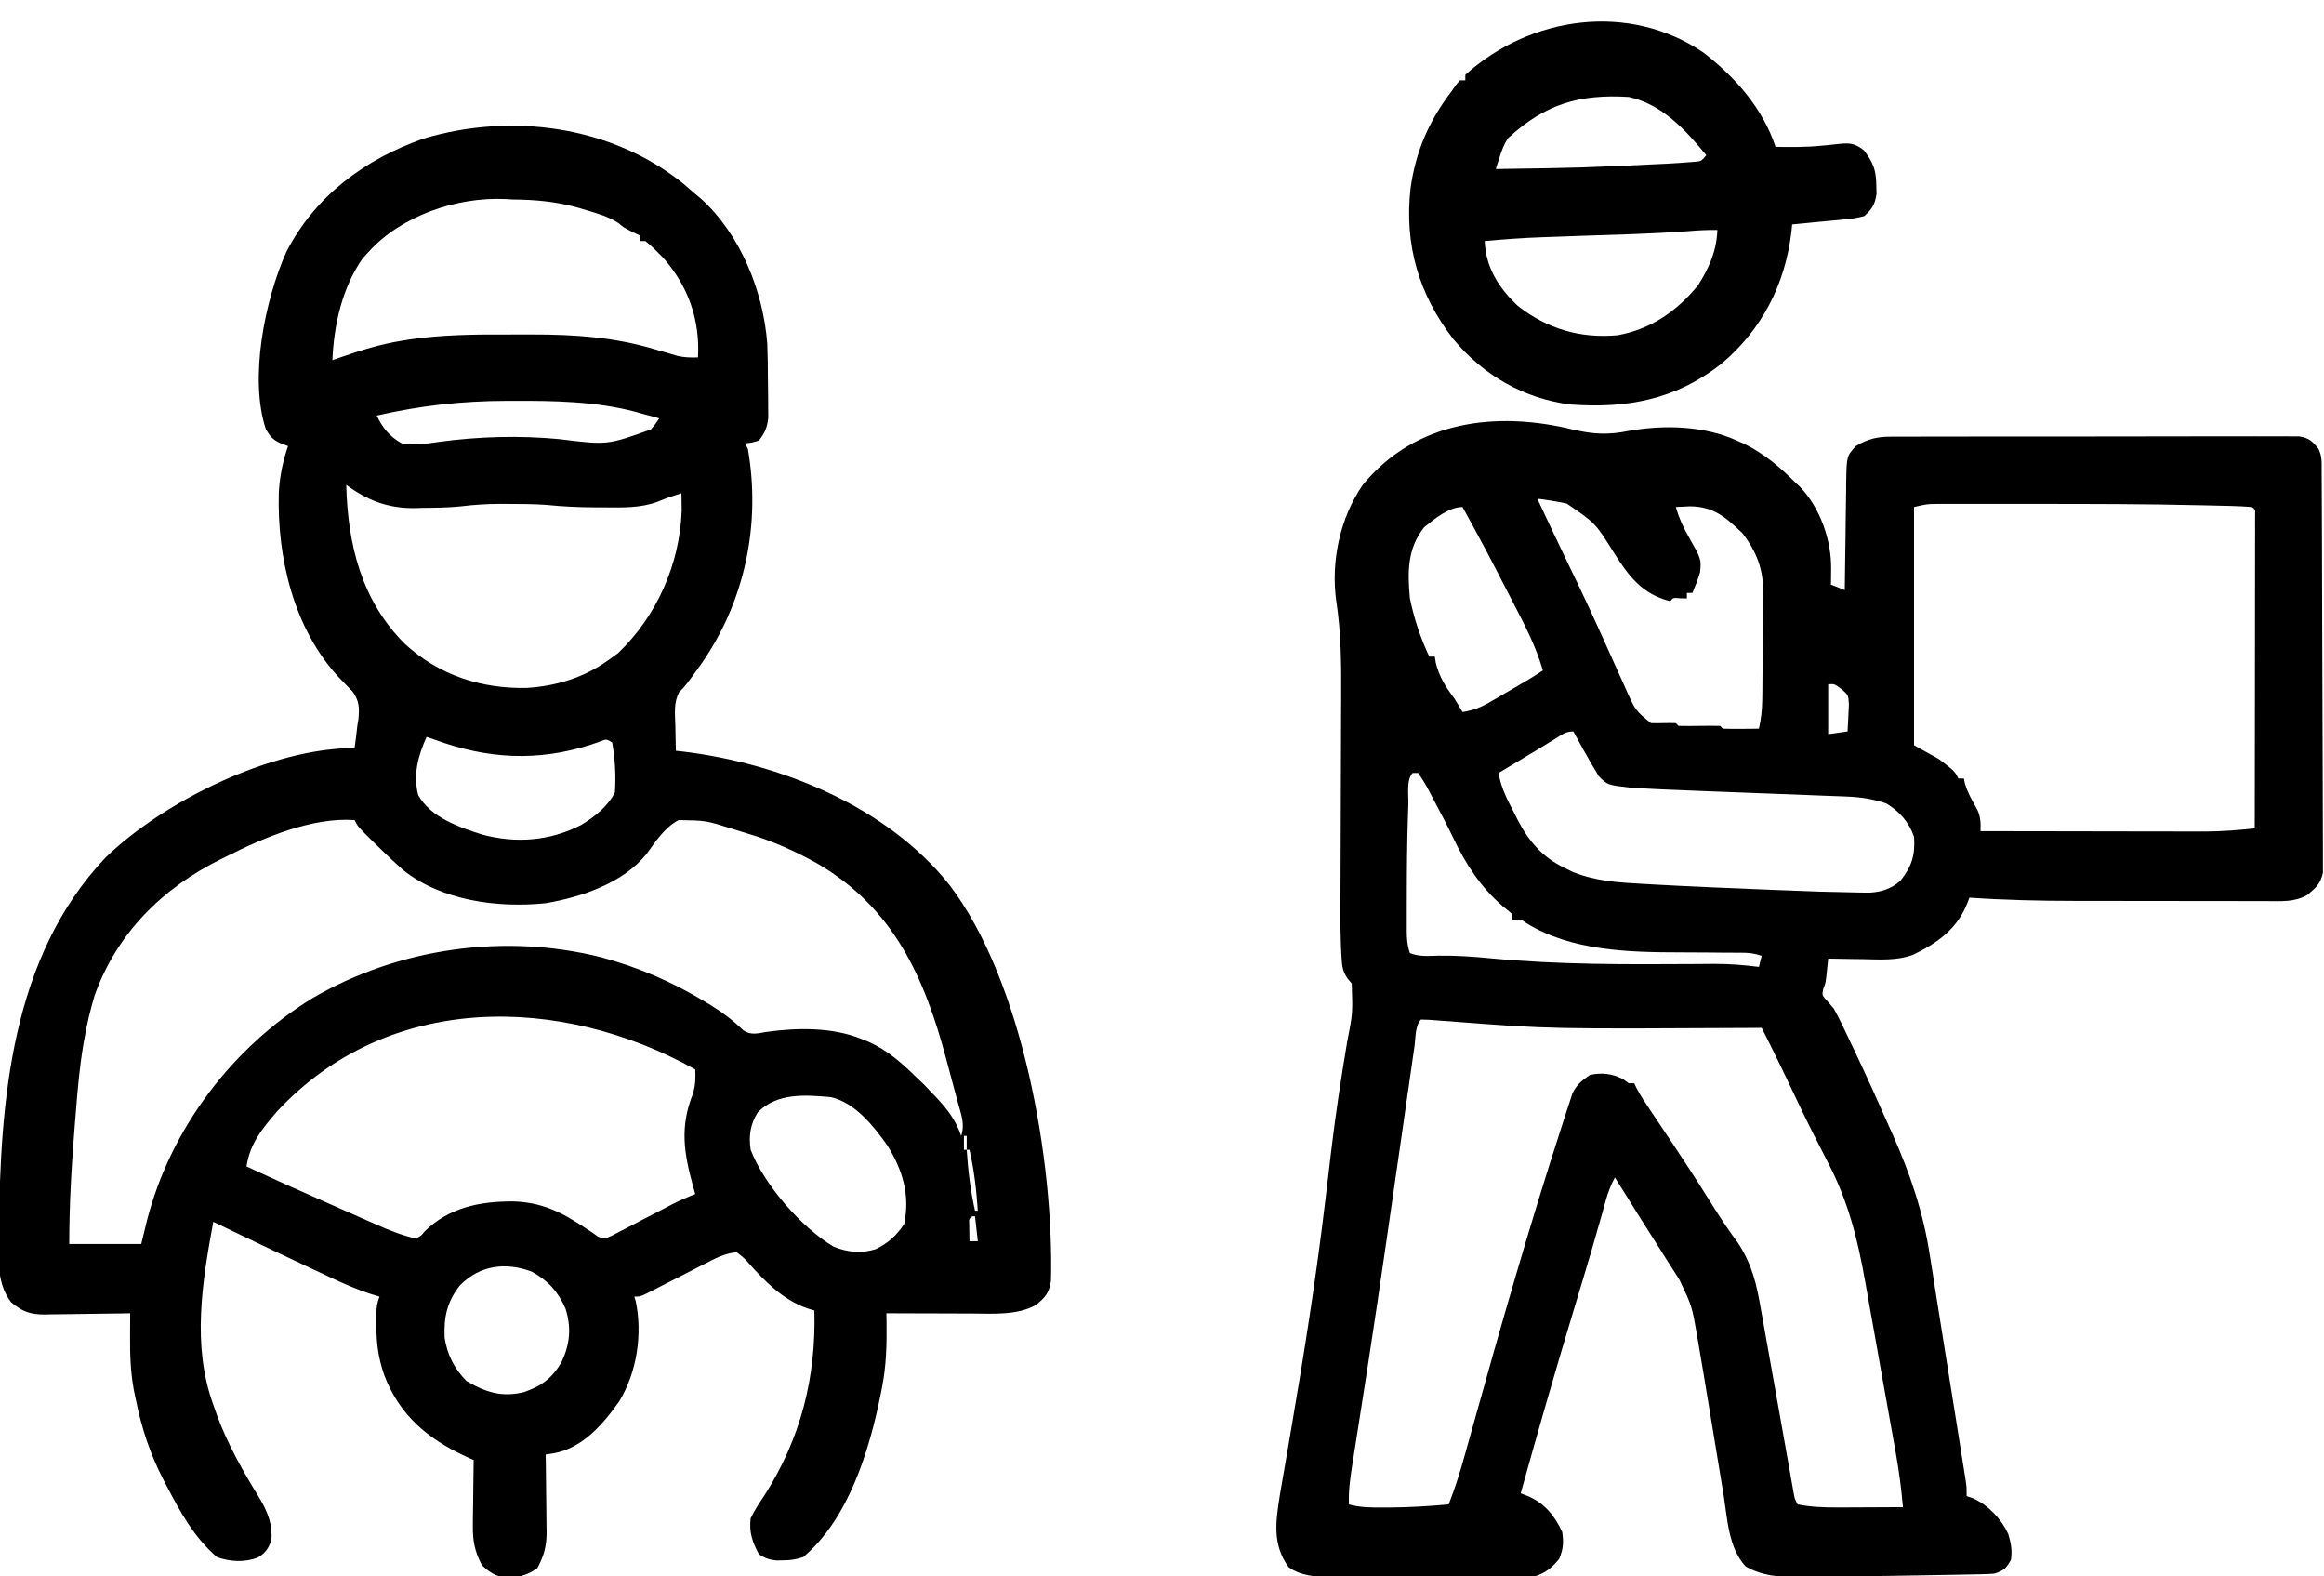
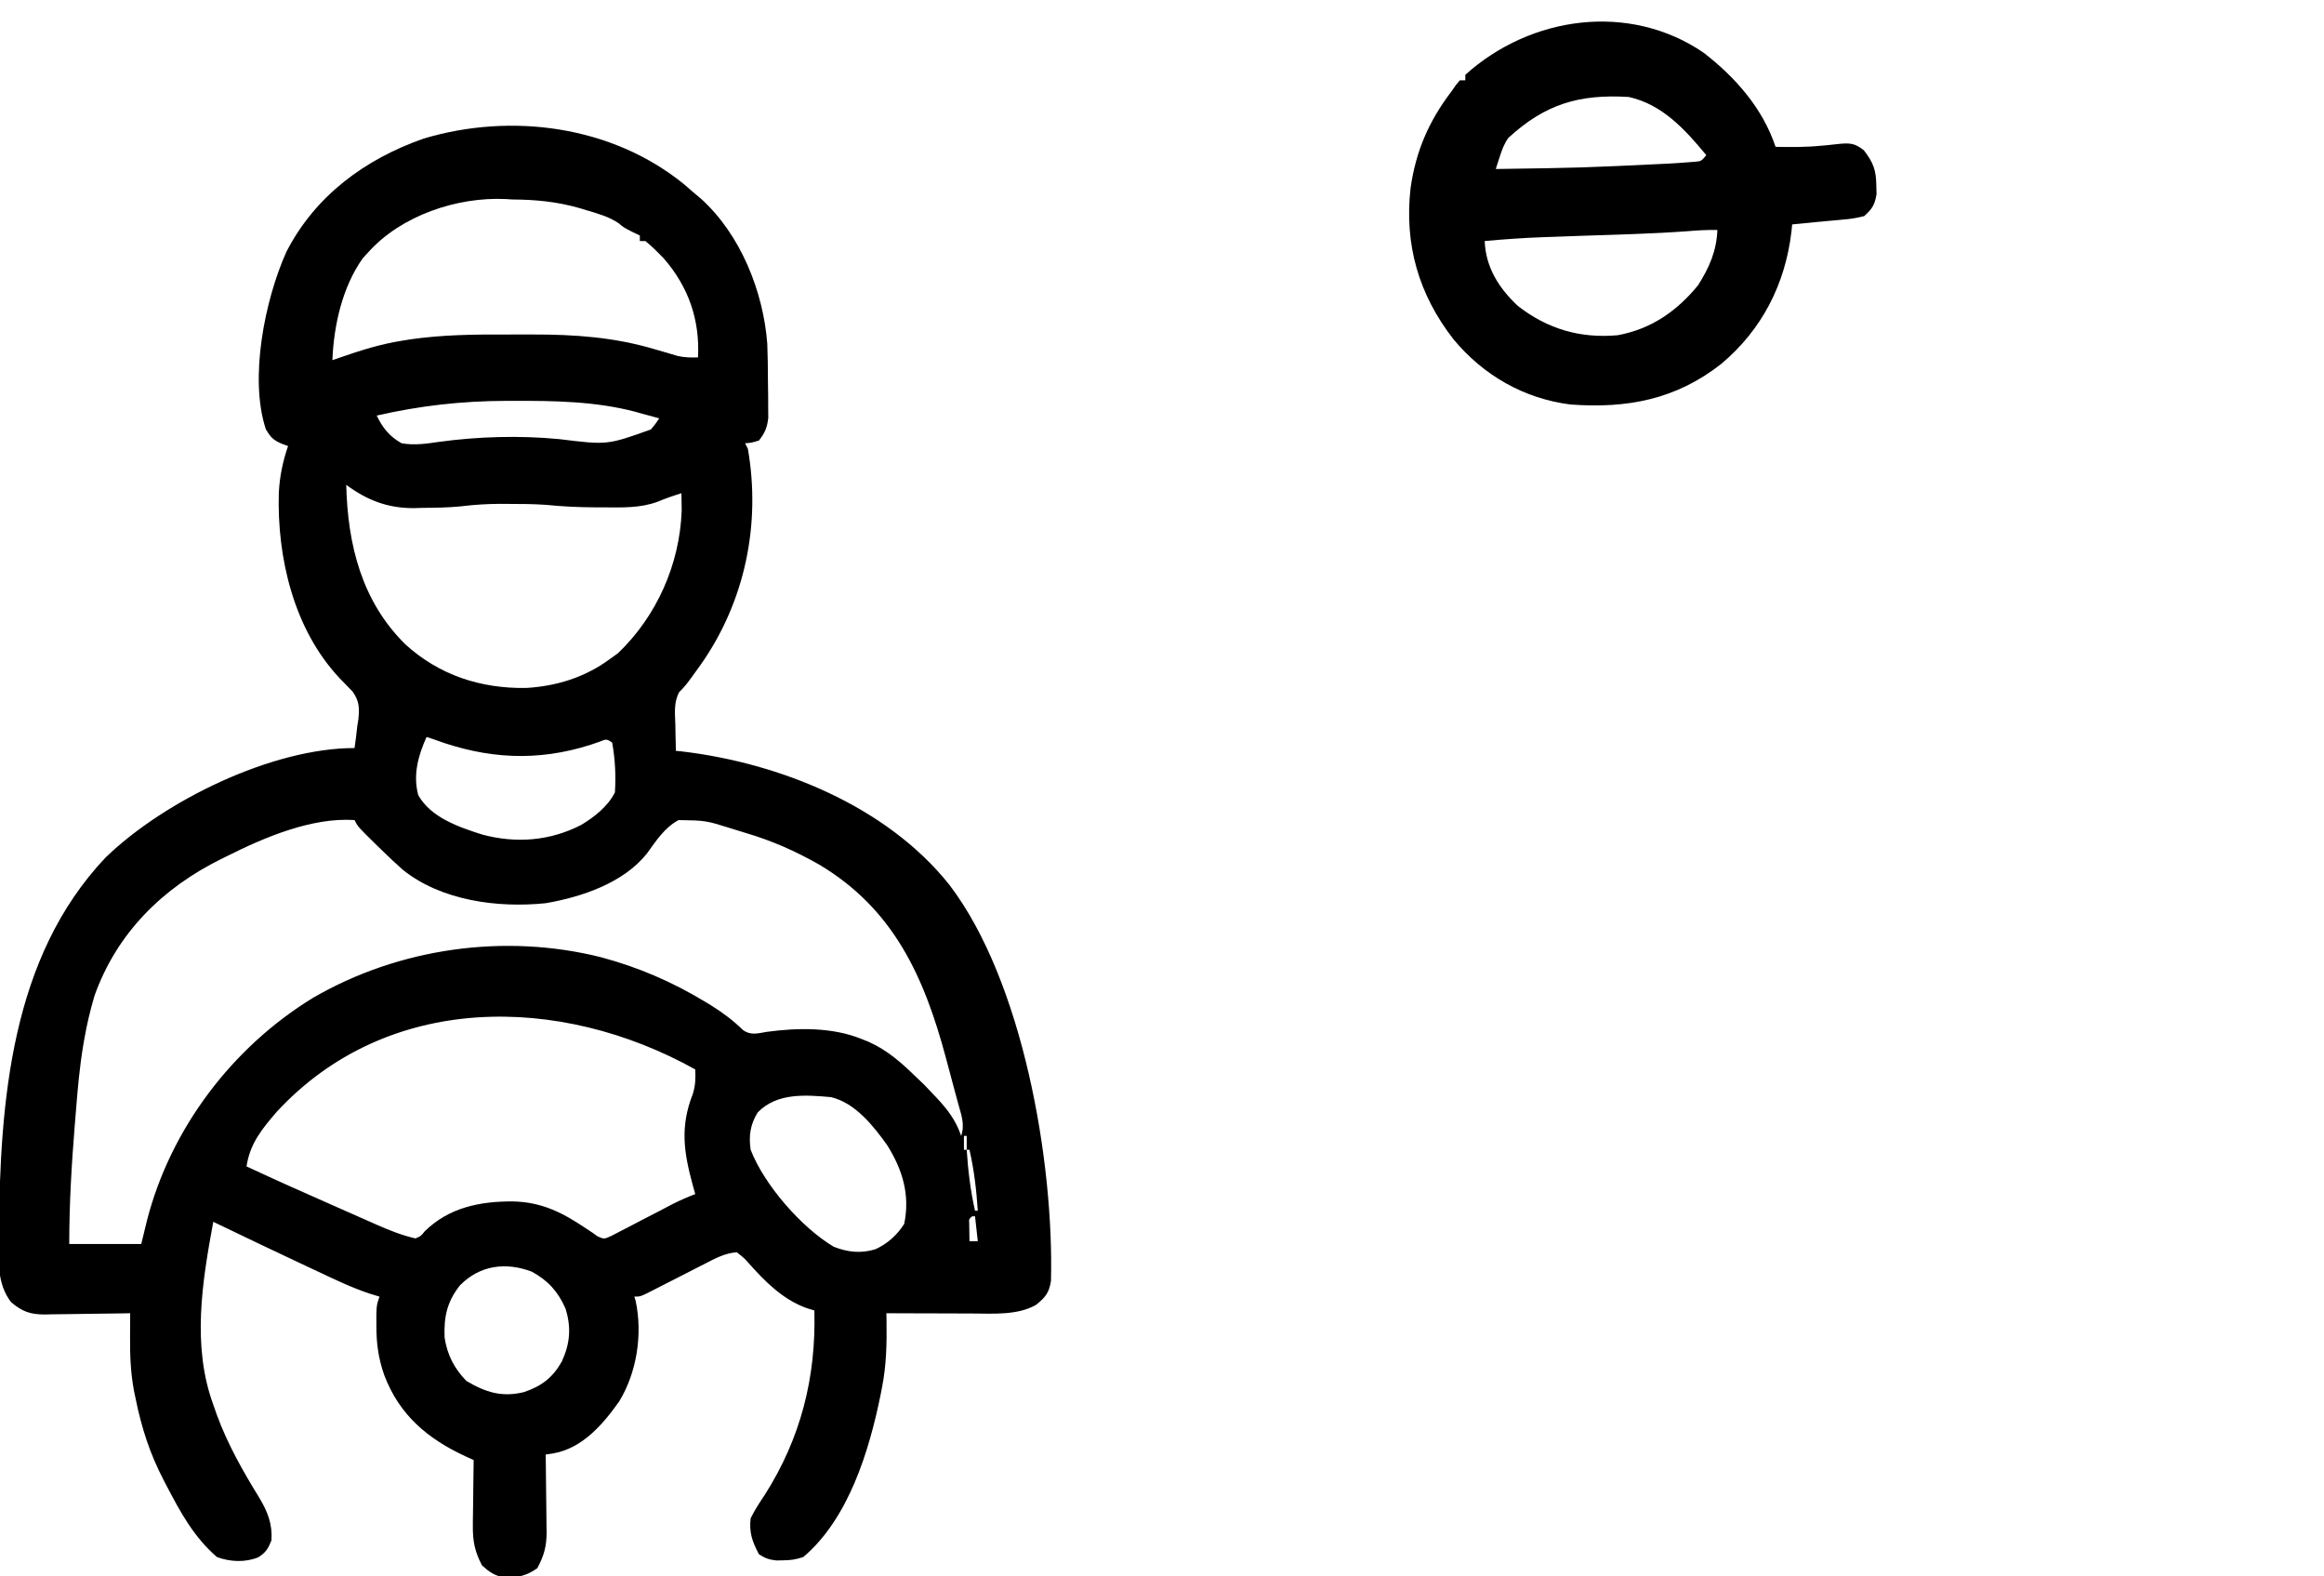
<svg xmlns="http://www.w3.org/2000/svg" version="1.1" width="839" height="569">
  <path d="M0 0 C11.51 8.9 21.35 20.04 26 34 C31.49 34.1 36.94 34.14 42.41 33.6 C43.16 33.53 43.91 33.47 44.68 33.4 C46.16 33.26 47.64 33.1 49.12 32.92 C53.09 32.56 54.69 32.76 57.88 35.24 C61.28 39.66 62.3 42.31 62.38 47.94 C62.4 48.96 62.43 49.98 62.46 51.03 C61.86 54.87 60.9 56.4 58 59 C55.3 59.68 53.1 60.05 50.38 60.25 C49.67 60.32 48.96 60.39 48.23 60.46 C46.81 60.59 45.4 60.72 43.98 60.84 C41.32 61.06 38.66 61.34 36 61.62 C34.67 61.75 33.33 61.88 32 62 C31.87 63.29 31.87 63.29 31.74 64.61 C29.48 83.6 21.14 99.94 6.42 112.33 C-10 125.23 -27.62 128.5 -48 127 C-64.83 124.9 -79.54 116.44 -90.31 103.41 C-102.87 87.25 -108.04 69.24 -105.77 48.97 C-103.9 35.62 -99.15 24.66 -91 14 C-90.48 13.25 -89.95 12.49 -89.41 11.72 C-88.71 10.87 -88.71 10.87 -88 10 C-87.34 10 -86.68 10 -86 10 C-86 9.34 -86 8.68 -86 8 C-62.38 -13.28 -26.8 -18.25 0 0 Z M-70.49 30.8 C-72.06 33.08 -72.75 35.01 -73.59 37.64 C-73.86 38.45 -74.12 39.27 -74.4 40.11 C-74.6 40.73 -74.79 41.36 -75 42 C-43.89 41.55 -43.89 41.55 -12.81 40.06 C-11.62 39.99 -10.43 39.91 -9.21 39.84 C-8.13 39.76 -7.06 39.68 -5.96 39.6 C-4.58 39.5 -4.58 39.5 -3.18 39.39 C-0.8 39.18 -0.8 39.18 1 37 C-6.65 27.75 -14.87 18.68 -27 16 C-44.85 14.92 -57.15 18.52 -70.49 30.8 Z M-5.65 64.44 C-18.48 65.39 -31.36 65.68 -44.22 66.12 C-47.72 66.25 -51.22 66.37 -54.73 66.5 C-56.31 66.55 -56.31 66.55 -57.92 66.61 C-64.97 66.86 -71.98 67.36 -79 68 C-78.65 77.46 -73.89 85.01 -67.04 91.41 C-56.33 99.78 -44.46 103.21 -31 102 C-18.97 99.78 -9.69 93.39 -2 84 C2.07 77.6 4.71 71.61 5 64 C1.42 63.95 -2.08 64.14 -5.65 64.44 Z " fill="#000000" transform="translate(615,19)" />
  <path d="M0 0 C1.4 1.18 2.78 2.38 4.15 3.58 C4.81 4.13 5.47 4.68 6.15 5.24 C20.49 18.19 28.69 38.67 30.15 57.58 C30.32 61.96 30.38 66.34 30.39 70.73 C30.4 72.77 30.43 74.82 30.47 76.87 C30.47 78.17 30.48 79.47 30.48 80.81 C30.49 81.99 30.5 83.17 30.51 84.39 C30.12 87.91 29.31 89.79 27.15 92.58 C24.47 93.39 24.47 93.39 22.15 93.58 C22.48 94.24 22.81 94.9 23.15 95.58 C27.91 122.93 22.03 150.84 6.17 173.42 C0.72 181.02 0.72 181.02 -1.63 183.37 C-3.69 187.12 -3.16 191.14 -3.03 195.33 C-3.02 196.22 -3.01 197.11 -2.99 198.02 C-2.96 200.21 -2.91 202.39 -2.85 204.58 C-1.71 204.69 -1.71 204.69 -0.56 204.81 C34.78 209.03 73.27 224.55 95.88 252.93 C122.39 287.65 133.67 352.84 132.57 395.92 C131.89 400.23 130.55 401.86 127.15 404.58 C120.53 408.34 111.82 407.72 104.4 407.68 C103.5 407.68 102.61 407.67 101.68 407.67 C98.84 407.67 96 407.66 93.15 407.64 C91.21 407.64 89.28 407.63 87.34 407.63 C82.61 407.62 77.88 407.6 73.15 407.58 C73.17 408.61 73.19 409.64 73.21 410.7 C73.31 418.71 73.14 426.38 71.59 434.27 C71.41 435.19 71.24 436.11 71.05 437.06 C66.93 457.3 59.51 481.74 43.15 495.58 C40.38 496.5 38.59 496.74 35.72 496.77 C34.95 496.78 34.19 496.8 33.41 496.81 C30.84 496.55 29.31 495.99 27.15 494.58 C24.74 490.09 23.54 486.65 24.15 481.58 C25.61 478.58 27.43 475.85 29.28 473.08 C42.23 452.7 47.81 430.72 47.15 406.58 C45.81 406.17 45.81 406.17 44.44 405.76 C35.77 402.65 29.36 396.17 23.35 389.4 C21.78 387.65 21.78 387.65 19.15 385.58 C14.73 385.87 11.04 387.96 7.17 389.96 C6.52 390.29 5.86 390.62 5.19 390.96 C3.11 392.02 1.04 393.08 -1.03 394.14 C-3.12 395.21 -5.2 396.27 -7.29 397.33 C-8.59 397.99 -9.88 398.65 -11.17 399.32 C-15.62 401.58 -15.62 401.58 -17.85 401.58 C-17.61 402.35 -17.61 402.35 -17.36 403.14 C-14.82 415.15 -16.91 428.88 -23.28 439.36 C-29.13 447.65 -36.54 456.27 -47 458.15 C-47.94 458.29 -48.88 458.43 -49.85 458.58 C-49.82 460.07 -49.82 460.07 -49.8 461.59 C-49.74 465.3 -49.71 469.01 -49.68 472.72 C-49.67 474.32 -49.65 475.92 -49.62 477.53 C-49.58 479.84 -49.57 482.15 -49.55 484.46 C-49.54 485.17 -49.52 485.87 -49.51 486.6 C-49.51 491.74 -50.48 495.12 -52.85 499.58 C-56.7 502.36 -60.23 503.14 -64.89 502.92 C-68.34 502.32 -70.28 500.91 -72.85 498.58 C-75.46 493.53 -76.21 489.88 -76.14 484.12 C-76.14 483.44 -76.13 482.76 -76.13 482.06 C-76.11 479.92 -76.07 477.78 -76.03 475.64 C-76.02 474.18 -76.01 472.72 -75.99 471.26 C-75.96 467.7 -75.91 464.14 -75.85 460.58 C-77.31 459.91 -77.31 459.91 -78.79 459.23 C-92.52 452.87 -102.71 444.3 -108.16 429.83 C-110.27 423.74 -110.98 418.42 -110.97 411.96 C-110.97 410.64 -110.98 409.33 -110.98 407.98 C-110.85 404.58 -110.85 404.58 -109.85 401.58 C-111.06 401.21 -112.28 400.84 -113.53 400.46 C-119.9 398.33 -125.9 395.44 -131.97 392.58 C-133.2 392.01 -134.43 391.43 -135.65 390.86 C-147.09 385.5 -158.48 380.06 -169.85 374.58 C-173.86 396.28 -177.62 419.32 -169.85 440.58 C-169.21 442.4 -169.21 442.4 -168.56 444.26 C-164.67 454.9 -159.11 464.64 -153.19 474.27 C-150.22 479.23 -148.45 483.7 -148.85 489.58 C-150.06 492.57 -150.91 494 -153.65 495.69 C-158.34 497.59 -163.84 497.33 -168.53 495.58 C-176.92 488.33 -181.79 479.28 -186.85 469.58 C-187.18 468.94 -187.52 468.3 -187.86 467.64 C-192.74 458.24 -195.74 448.95 -197.85 438.58 C-198.07 437.5 -198.3 436.42 -198.53 435.31 C-199.7 428.89 -199.94 422.67 -199.89 416.17 C-199.89 415.34 -199.89 414.51 -199.88 413.66 C-199.87 411.63 -199.86 409.61 -199.85 407.58 C-200.94 407.6 -202.03 407.62 -203.15 407.64 C-207.21 407.72 -211.27 407.76 -215.33 407.8 C-217.08 407.82 -218.83 407.85 -220.59 407.88 C-223.11 407.93 -225.64 407.95 -228.17 407.97 C-228.95 407.99 -229.72 408.01 -230.53 408.03 C-235.75 408.04 -238.73 407.09 -242.85 403.58 C-247.96 396.97 -247.42 388.58 -247.28 380.64 C-247.28 379.98 -247.27 379.31 -247.26 378.63 C-246.79 331.02 -242.96 279.23 -208.72 243.08 C-187.64 222.68 -148.77 203.58 -118.85 203.58 C-118.45 200.91 -118.13 198.26 -117.85 195.58 C-117.72 194.79 -117.59 193.99 -117.46 193.17 C-117.06 189.09 -117.13 186.58 -119.57 183.18 C-121.14 181.52 -122.73 179.88 -124.34 178.26 C-140.83 160.66 -146.87 134.79 -146.19 111.38 C-145.87 105.54 -144.77 100.12 -142.85 94.58 C-144.03 94.15 -144.03 94.15 -145.24 93.7 C-148.21 92.42 -149.19 91.32 -150.85 88.58 C-156.99 70.14 -151.23 41.83 -143.47 24.5 C-133.07 4.23 -115.02 -9.03 -93.85 -16.42 C-62.21 -25.85 -26 -21.08 0 0 Z M-113.85 24.58 C-114.53 25.32 -115.21 26.07 -115.91 26.83 C-123.29 37.3 -126.33 50.96 -126.85 63.58 C-125.88 63.24 -124.91 62.9 -123.92 62.56 C-116.61 60.04 -109.5 57.78 -101.85 56.58 C-100.81 56.41 -99.78 56.24 -98.72 56.07 C-87.32 54.43 -76.04 54.27 -64.53 54.32 C-61.29 54.33 -58.04 54.32 -54.8 54.31 C-39.38 54.29 -25.09 55.26 -10.22 59.71 C-8.36 60.26 -6.49 60.8 -4.62 61.34 C-3.82 61.58 -3.02 61.82 -2.2 62.06 C0.32 62.62 2.58 62.67 5.15 62.58 C5.83 48.96 1.74 37.18 -7.23 26.83 C-9.37 24.63 -11.46 22.51 -13.85 20.58 C-14.51 20.58 -15.17 20.58 -15.85 20.58 C-15.85 19.92 -15.85 19.26 -15.85 18.58 C-17.21 17.93 -17.21 17.93 -18.6 17.27 C-21.85 15.58 -21.85 15.58 -23.47 14.17 C-27.07 11.76 -30.97 10.69 -35.1 9.46 C-35.98 9.19 -36.87 8.92 -37.78 8.65 C-45.89 6.35 -53.44 5.64 -61.85 5.58 C-62.65 5.53 -63.45 5.48 -64.27 5.43 C-81.86 4.57 -102.03 11.41 -113.85 24.58 Z M-110.85 83.58 C-108.68 88.07 -106.25 91.1 -101.85 93.58 C-97.31 94.36 -93.04 93.76 -88.53 93.09 C-74.31 91.13 -59.19 90.7 -44.91 92.08 C-27.6 94.22 -27.6 94.22 -11.85 88.58 C-10.15 86.52 -10.15 86.52 -8.85 84.58 C-11.13 83.94 -13.43 83.32 -15.72 82.71 C-16.33 82.53 -16.95 82.36 -17.58 82.18 C-31.89 78.43 -46.96 78.2 -61.66 78.27 C-62.48 78.27 -63.31 78.27 -64.16 78.27 C-80.16 78.31 -95.25 80.01 -110.85 83.58 Z M-121.85 108.58 C-121.32 130.16 -116.31 150.52 -100.57 166.09 C-88.34 177.28 -73.28 182.16 -56.89 181.89 C-45.97 181.25 -35.72 178.08 -26.85 171.58 C-25.82 170.84 -24.78 170.1 -23.72 169.33 C-9.77 155.98 -1.46 137.29 -0.75 117.93 C-0.76 117.17 -0.77 116.42 -0.78 115.64 C-0.79 114.87 -0.8 114.1 -0.81 113.3 C-0.82 112.73 -0.83 112.17 -0.85 111.58 C-3.73 112.52 -6.56 113.46 -9.35 114.64 C-15.7 117.03 -22.28 116.74 -28.97 116.71 C-30.01 116.7 -31.05 116.7 -32.12 116.7 C-38 116.67 -43.77 116.41 -49.62 115.81 C-54.26 115.48 -58.89 115.46 -63.53 115.46 C-64.41 115.45 -65.29 115.45 -66.2 115.44 C-71.03 115.45 -75.7 115.75 -80.49 116.34 C-85.08 116.81 -89.67 116.85 -94.28 116.89 C-95.26 116.92 -96.23 116.95 -97.23 116.98 C-106.78 117.06 -114.21 114.21 -121.85 108.58 Z M-92.85 199.58 C-95.89 206.32 -97.81 213.29 -95.85 220.58 C-91.28 228.72 -81.11 232.13 -72.71 234.82 C-60.53 238.06 -48.33 237.15 -37.03 231.33 C-32.27 228.47 -27.37 224.63 -24.85 219.58 C-24.47 213.55 -24.77 207.52 -25.85 201.58 C-27.88 200.28 -27.88 200.28 -30.39 201.29 C-31.45 201.65 -32.51 202.02 -33.6 202.39 C-52.87 208.55 -70.99 207.5 -89.85 200.58 C-90.84 200.25 -91.83 199.92 -92.85 199.58 Z M-164.85 242.58 C-165.49 242.9 -166.14 243.21 -166.81 243.54 C-188.13 254.02 -204.67 270.36 -212.72 292.96 C-214.24 298.09 -215.46 303.19 -216.38 308.47 C-216.51 309.2 -216.63 309.93 -216.77 310.68 C-218.12 318.76 -218.84 326.86 -219.47 335.02 C-219.6 336.56 -219.72 338.11 -219.85 339.65 C-221.01 353.99 -221.85 368.18 -221.85 382.58 C-213.27 382.58 -204.69 382.58 -195.85 382.58 C-195.17 379.78 -194.49 376.97 -193.78 374.08 C-185.28 340.98 -163.02 311.59 -133.9 293.77 C-102.85 275.7 -64.57 270.34 -29.72 279.12 C-16.44 282.69 -4.15 287.97 7.59 295.08 C8.34 295.53 9.08 295.98 9.85 296.45 C14.14 299.11 17.89 301.95 21.51 305.47 C24.27 307.34 26.74 306.56 29.89 306.03 C41.05 304.5 53.61 304.29 64.15 308.58 C64.99 308.91 65.82 309.24 66.68 309.58 C73.62 312.67 78.76 317.31 84.15 322.58 C85.02 323.41 85.89 324.23 86.78 325.08 C87.95 326.32 87.95 326.32 89.15 327.58 C89.8 328.26 90.45 328.94 91.12 329.63 C95.25 334.07 98.19 337.83 100.15 343.58 C101.56 339.36 100.19 336.04 99.06 331.88 C98.82 331.01 98.59 330.15 98.35 329.25 C97.86 327.4 97.36 325.56 96.86 323.72 C96.11 320.95 95.37 318.18 94.64 315.41 C86.8 286.15 75.78 261.61 48.78 245.58 C40.41 240.82 31.8 237.01 22.56 234.29 C20.86 233.79 19.16 233.26 17.46 232.71 C7.98 229.73 7.98 229.73 -1.85 229.58 C-6.95 232.26 -10.04 237.18 -13.37 241.74 C-21.86 252.32 -36.91 257.37 -49.85 259.58 C-67.08 261.37 -87.46 258.69 -101.35 247.58 C-103.93 245.32 -106.4 242.98 -108.85 240.58 C-109.7 239.75 -110.56 238.92 -111.44 238.07 C-117.66 231.96 -117.66 231.96 -118.85 229.58 C-134.11 228.51 -151.41 235.8 -164.85 242.58 Z M-146.85 334.77 C-152.25 341.05 -156.59 346.28 -157.85 354.58 C-147.54 359.4 -137.15 364.03 -126.73 368.61 C-124.88 369.43 -123.03 370.25 -121.18 371.07 C-118.47 372.27 -115.76 373.46 -113.04 374.66 C-112.22 375.02 -111.4 375.39 -110.56 375.76 C-106.05 377.74 -101.66 379.48 -96.85 380.58 C-94.89 379.73 -94.89 379.73 -93.53 378.02 C-84.77 369.41 -73.55 367.16 -61.69 367.22 C-51.25 367.46 -43.83 371.21 -35.26 376.99 C-34.46 377.52 -33.67 378.04 -32.85 378.58 C-32.27 379 -31.69 379.42 -31.09 379.85 C-28.72 380.87 -28.72 380.87 -25.9 379.55 C-24.78 378.97 -23.66 378.39 -22.51 377.78 C-21.9 377.47 -21.3 377.17 -20.68 376.85 C-18.75 375.86 -16.83 374.84 -14.91 373.83 C-12.99 372.84 -11.07 371.84 -9.15 370.86 C-7.41 369.95 -5.66 369.04 -3.92 368.12 C-1.26 366.79 1.37 365.63 4.15 364.58 C3.72 363.04 3.72 363.04 3.28 361.47 C0.01 349.47 -1.4 340.32 3.28 328.4 C4.23 325.32 4.3 322.79 4.15 319.58 C-44.59 292.43 -106.78 291.61 -146.85 334.77 Z M26.72 335.08 C24.01 339.41 23.4 343.57 24.15 348.58 C29.02 361.22 42.58 376.74 54.15 383.58 C59.19 385.57 64.03 386.09 69.23 384.47 C73.62 382.43 76.99 379.4 79.59 375.33 C81.73 364.89 79.04 355.89 73.47 346.96 C68.48 339.96 61.88 331.63 53.15 329.58 C43.89 328.76 33.68 327.94 26.72 335.08 Z M101.15 343.58 C101.15 345.23 101.15 346.88 101.15 348.58 C101.48 348.58 101.81 348.58 102.15 348.58 C102.15 346.93 102.15 345.28 102.15 343.58 C101.82 343.58 101.49 343.58 101.15 343.58 Z M102.15 348.58 C102.64 356.06 103.49 363.27 105.15 370.58 C105.48 370.58 105.81 370.58 106.15 370.58 C105.66 363.1 104.82 355.89 103.15 348.58 C102.82 348.58 102.49 348.58 102.15 348.58 Z M106.15 370.58 C107.15 372.58 107.15 372.58 107.15 372.58 Z M104.15 372.58 C102.95 373.56 102.95 373.56 103.06 375.43 C103.07 376.16 103.08 376.89 103.09 377.64 C103.11 378.94 103.13 380.24 103.15 381.58 C104.14 381.58 105.13 381.58 106.15 381.58 C105.82 378.61 105.49 375.64 105.15 372.58 C104.82 372.58 104.49 372.58 104.15 372.58 Z M-80.85 397.58 C-85.48 403.47 -86.64 408.92 -86.34 416.35 C-85.39 422.61 -82.87 427.5 -78.47 432.02 C-71.54 436.14 -65.59 438 -57.67 436.04 C-51.33 433.87 -47.37 430.91 -44.03 425.02 C-41.04 418.54 -40.55 412.7 -42.7 405.87 C-45.4 399.75 -48.97 395.79 -54.85 392.58 C-64.23 389.02 -73.67 390.21 -80.85 397.58 Z " fill="#000000" transform="translate(246.847,66.42)" />
-   <path d="M0 0 C7.48 1.76 12.85 2.01 20.36 0.48 C33.04 -1.75 47.42 -1.36 59.23 3.97 C60.18 4.4 61.13 4.82 62.11 5.26 C69.14 8.76 74.68 13.45 80.23 18.97 C80.81 19.51 81.39 20.06 81.98 20.61 C89.3 28.14 93.41 39.88 93.3 50.22 C93.29 51.3 93.28 52.38 93.27 53.49 C93.25 54.72 93.25 54.72 93.23 55.97 C94.88 56.63 96.53 57.29 98.23 57.97 C98.24 57.39 98.25 56.82 98.25 56.22 C98.32 50.2 98.4 44.19 98.5 38.17 C98.53 35.92 98.56 33.68 98.58 31.43 C98.61 28.2 98.67 24.97 98.72 21.74 C98.73 20.74 98.74 19.74 98.74 18.71 C98.93 9.58 98.93 9.58 102.23 5.97 C106.61 3.38 109.82 2.6 114.89 2.58 C115.85 2.58 115.85 2.58 116.84 2.57 C118.98 2.55 121.12 2.56 123.26 2.57 C124.81 2.56 126.35 2.56 127.89 2.55 C132.06 2.53 136.24 2.53 140.41 2.54 C143.9 2.54 147.39 2.53 150.87 2.53 C159.1 2.51 167.32 2.52 175.54 2.53 C184.03 2.54 192.52 2.52 201 2.5 C208.29 2.48 215.58 2.47 222.86 2.47 C227.22 2.48 231.57 2.48 235.92 2.46 C240.01 2.44 244.1 2.45 248.19 2.47 C249.69 2.47 251.19 2.47 252.69 2.46 C254.74 2.44 256.79 2.46 258.83 2.47 C259.98 2.47 261.13 2.47 262.31 2.47 C265.87 3.08 267.02 4.18 269.23 6.97 C270.61 9.73 270.37 11.94 270.39 15.03 C270.4 16.32 270.41 17.61 270.41 18.94 C270.42 20.38 270.42 21.82 270.43 23.26 C270.44 24.77 270.44 26.28 270.45 27.79 C270.48 32.75 270.49 37.71 270.51 42.68 C270.51 44.39 270.52 46.1 270.52 47.8 C270.55 54.91 270.56 62.01 270.58 69.12 C270.59 79.3 270.63 89.49 270.68 99.67 C270.72 106.83 270.74 113.99 270.75 121.15 C270.75 125.43 270.76 129.71 270.79 133.98 C270.82 138.01 270.83 142.03 270.82 146.06 C270.82 147.53 270.83 149.01 270.84 150.49 C270.87 152.5 270.86 154.52 270.84 156.54 C270.85 158.23 270.85 158.23 270.85 159.96 C270.04 163.93 268.29 165.41 265.23 167.97 C260.71 170.61 255.96 170.25 250.86 170.22 C249.93 170.22 248.99 170.22 248.02 170.22 C244.92 170.23 241.82 170.21 238.72 170.2 C236.55 170.2 234.38 170.2 232.21 170.2 C227.66 170.2 223.1 170.19 218.55 170.18 C212.76 170.16 206.97 170.16 201.18 170.16 C196.69 170.16 192.2 170.15 187.71 170.15 C185.58 170.14 183.45 170.14 181.32 170.14 C168.59 170.13 155.94 169.84 143.23 168.97 C142.78 170.15 142.78 170.15 142.31 171.35 C138.56 180.5 131.44 185.47 122.79 189.63 C116.94 191.75 110.87 191.29 104.73 191.16 C103.53 191.15 102.33 191.13 101.09 191.12 C98.13 191.08 95.18 191.03 92.23 190.97 C92.17 191.58 92.11 192.18 92.05 192.8 C91.97 193.6 91.88 194.4 91.8 195.22 C91.68 196.41 91.68 196.41 91.55 197.61 C91.23 199.97 91.23 199.97 90.45 201.96 C89.98 204.2 89.98 204.2 92 206.39 C92.74 207.24 93.47 208.1 94.23 208.97 C95.2 210.7 96.12 212.46 96.98 214.24 C97.48 215.28 97.98 216.32 98.5 217.39 C99.3 219.07 99.3 219.07 100.11 220.79 C100.67 221.96 101.23 223.13 101.81 224.34 C106.26 233.74 110.54 243.21 114.73 252.72 C115.03 253.38 115.32 254.03 115.62 254.7 C121.87 268.8 126.59 282.65 128.92 297.97 C129.16 299.45 129.39 300.93 129.63 302.41 C130.18 305.84 130.72 309.27 131.25 312.71 C132.31 319.5 133.4 326.29 134.49 333.07 C135.42 338.84 136.34 344.6 137.26 350.37 C137.49 351.81 137.73 353.26 137.96 354.71 C138.73 359.53 139.49 364.35 140.26 369.16 C140.46 370.41 140.66 371.66 140.86 372.95 C141.04 374.09 141.23 375.24 141.41 376.42 C141.57 377.42 141.73 378.43 141.9 379.46 C142.23 381.97 142.23 381.97 142.23 384.97 C142.97 385.23 143.71 385.48 144.48 385.74 C149.98 388.2 154.68 393.13 157.23 398.6 C158.25 402.02 158.71 404.44 158.23 407.97 C156.45 411.11 155.71 411.81 152.23 412.97 C150.71 413.09 149.18 413.15 147.66 413.18 C146.73 413.2 145.79 413.22 144.83 413.24 C143.82 413.26 142.81 413.27 141.77 413.29 C140.72 413.31 139.66 413.33 138.58 413.35 C135.15 413.42 131.72 413.48 128.3 413.54 C127.14 413.56 125.98 413.58 124.79 413.6 C116.94 413.74 109.09 413.86 101.23 413.97 C100.37 413.99 99.5 414 98.6 414.01 C93.92 414.08 89.23 414.13 84.55 414.16 C83.48 414.17 82.41 414.19 81.31 414.2 C74.52 414.21 68.43 413.82 62.42 410.35 C56.16 403.55 55.84 392.96 54.42 384.19 C54.17 382.64 53.91 381.1 53.65 379.55 C52.97 375.5 52.31 371.44 51.64 367.38 C50.58 360.92 49.5 354.45 48.43 347.99 C48.06 345.76 47.69 343.52 47.33 341.29 C46.65 337.18 45.95 333.08 45.23 328.97 C45.06 327.95 45.06 327.95 44.88 326.91 C43.08 316.45 43.08 316.45 38.57 306.95 C38.23 306.39 37.88 305.83 37.52 305.26 C36.43 303.5 35.3 301.77 34.17 300.04 C33.4 298.82 32.64 297.6 31.87 296.38 C30.37 293.99 28.85 291.61 27.33 289.24 C25.01 285.62 22.73 281.97 20.47 278.31 C18.74 275.52 16.99 272.75 15.23 269.97 C13.82 272.65 12.78 275.2 11.98 278.12 C11.75 278.93 11.53 279.74 11.29 280.58 C11.05 281.45 10.81 282.33 10.56 283.23 C8.37 291.04 6.1 298.83 3.75 306.59 C3.46 307.58 3.16 308.57 2.85 309.58 C2.23 311.62 1.61 313.66 1 315.7 C-5.86 338.39 -12.44 361.14 -18.77 383.97 C-17.99 384.27 -17.22 384.57 -16.42 384.87 C-10.25 387.43 -6.49 391.99 -3.77 397.97 C-3.24 401.85 -3.39 404.07 -4.89 407.66 C-8.16 411.69 -11.29 413.78 -16.47 414.47 C-17.87 414.48 -19.27 414.48 -20.66 414.46 C-21.43 414.46 -22.2 414.47 -22.99 414.47 C-25.52 414.48 -28.04 414.46 -30.57 414.43 C-32.34 414.43 -34.1 414.43 -35.87 414.43 C-39.56 414.43 -43.26 414.41 -46.96 414.38 C-51.68 414.35 -56.4 414.34 -61.13 414.34 C-64.77 414.34 -68.42 414.33 -72.07 414.32 C-73.81 414.31 -75.55 414.31 -77.29 414.31 C-79.73 414.3 -82.17 414.28 -84.61 414.26 C-85.32 414.26 -86.03 414.26 -86.76 414.27 C-92.04 414.2 -98.27 413.88 -102.61 410.57 C-108.49 402.33 -107.22 394.14 -105.7 384.49 C-105.34 382.37 -104.98 380.25 -104.6 378.13 C-104.19 375.79 -103.79 373.46 -103.39 371.13 C-102.82 367.76 -102.25 364.4 -101.67 361.04 C-96.95 333.58 -92.62 306.13 -89.33 278.47 C-89.25 277.82 -89.17 277.16 -89.09 276.48 C-88.86 274.52 -88.62 272.55 -88.39 270.58 C-88.09 268.06 -87.79 265.53 -87.49 263 C-87.35 261.79 -87.2 260.58 -87.05 259.34 C-85.53 246.66 -83.6 234.05 -81.49 221.46 C-79.4 210.75 -79.4 210.75 -79.77 199.97 C-80.5 199.09 -80.5 199.09 -81.25 198.19 C-83.11 195.47 -83.25 193.7 -83.45 190.42 C-83.54 188.82 -83.54 188.82 -83.64 187.19 C-83.83 182.41 -83.88 177.64 -83.85 172.86 C-83.84 171.82 -83.84 170.78 -83.84 169.71 C-83.83 167.48 -83.82 165.24 -83.81 163.01 C-83.79 159.46 -83.78 155.91 -83.77 152.35 C-83.75 142.27 -83.71 132.18 -83.67 122.09 C-83.64 115.9 -83.63 109.7 -83.61 103.51 C-83.61 101.17 -83.6 98.83 -83.58 96.48 C-83.52 84.88 -83.58 73.54 -85.33 62.05 C-87.38 47.71 -84.01 31.86 -75.77 19.97 C-56.66 -3.26 -27.54 -6.71 0 0 Z M123.23 27.97 C123.23 56.35 123.23 84.73 123.23 113.97 C126.2 115.62 129.17 117.27 132.23 118.97 C137.92 123.33 137.92 123.33 139.23 125.97 C139.89 125.97 140.55 125.97 141.23 125.97 C141.35 126.53 141.46 127.09 141.57 127.66 C142.58 131.19 144.43 134.23 146.18 137.44 C147.32 140.18 147.32 142.03 147.23 144.97 C158.52 145 169.8 145.01 181.09 145.02 C186.33 145.03 191.57 145.04 196.81 145.05 C201.87 145.06 206.93 145.06 212 145.07 C213.92 145.07 215.85 145.07 217.77 145.08 C220.49 145.09 223.2 145.09 225.91 145.09 C227.08 145.09 227.08 145.09 228.28 145.1 C234.31 145.09 240.24 144.59 246.23 143.97 C246.26 129 246.28 114.02 246.29 99.04 C246.29 92.09 246.3 85.13 246.31 78.18 C246.32 71.48 246.33 64.77 246.33 58.07 C246.33 55.5 246.33 52.94 246.34 50.38 C246.35 46.8 246.35 43.22 246.35 39.64 C246.35 38.04 246.35 38.04 246.36 36.4 C246.36 34.94 246.36 34.94 246.35 33.46 C246.36 32.61 246.36 31.76 246.36 30.89 C246.45 28.96 246.45 28.96 245.23 27.97 C240.17 27.57 235.07 27.53 229.98 27.41 C229.16 27.39 228.34 27.37 227.49 27.35 C207.4 26.86 187.29 26.86 167.19 26.85 C164.54 26.85 161.89 26.84 159.25 26.84 C155.01 26.83 150.78 26.83 146.55 26.84 C144.97 26.84 143.39 26.84 141.8 26.84 C139.61 26.83 137.43 26.84 135.24 26.84 C133.38 26.84 133.38 26.84 131.49 26.85 C127.92 26.9 127.92 26.9 123.23 27.97 Z M-53.64 35.29 C-59.75 43.01 -59.63 51.47 -58.77 60.97 C-57.25 68.26 -54.96 75.25 -51.77 81.97 C-51.11 81.97 -50.45 81.97 -49.77 81.97 C-49.66 82.67 -49.56 83.38 -49.45 84.1 C-48.26 89.07 -45.87 92.97 -42.77 96.97 C-41.75 98.63 -40.74 100.29 -39.77 101.97 C-35.93 101.39 -33.14 100.27 -29.79 98.32 C-28.87 97.79 -27.95 97.26 -27.01 96.72 C-26.06 96.16 -25.12 95.61 -24.14 95.04 C-22.71 94.21 -22.71 94.21 -21.25 93.37 C-17.7 91.31 -14.18 89.25 -10.77 86.97 C-13.3 78.09 -17.54 70.14 -21.77 61.97 C-22.28 60.97 -22.8 59.97 -23.33 58.95 C-31.35 43.36 -31.35 43.36 -39.77 27.97 C-44.75 27.97 -49.91 32.29 -53.64 35.29 Z M-12.77 24.97 C-11.66 27.33 -10.56 29.68 -9.45 32.04 C-9.09 32.8 -8.74 33.56 -8.37 34.35 C-6.38 38.57 -4.38 42.79 -2.35 46.99 C-1.49 48.78 -0.63 50.56 0.23 52.35 C0.68 53.27 1.13 54.2 1.59 55.15 C4.59 61.42 7.5 67.72 10.36 74.05 C10.71 74.84 11.07 75.62 11.43 76.43 C13.22 80.37 14.99 84.31 16.75 88.26 C17.41 89.72 18.07 91.18 18.73 92.64 C19.02 93.3 19.32 93.97 19.62 94.66 C22.68 101.4 22.68 101.4 28.23 105.97 C29.75 106.02 31.28 106.01 32.8 105.97 C34.28 105.93 35.76 105.93 37.23 105.97 C37.56 106.3 37.89 106.63 38.23 106.97 C40.74 107.02 43.23 107.02 45.73 106.97 C48.24 106.93 50.73 106.93 53.23 106.97 C53.56 107.3 53.89 107.63 54.23 107.97 C56.42 108.05 58.61 108.06 60.8 108.04 C61.99 108.03 63.19 108.02 64.43 108.01 C65.82 107.99 65.82 107.99 67.23 107.97 C68.02 104.5 68.38 101.26 68.43 97.7 C68.45 96.16 68.45 96.16 68.48 94.58 C68.52 89.89 68.56 85.19 68.58 80.5 C68.6 78.03 68.63 75.56 68.67 73.1 C68.72 69.52 68.74 65.94 68.76 62.37 C68.79 60.73 68.79 60.73 68.83 59.06 C68.8 50.44 66.5 44.21 61.24 37.39 C55.28 31.72 50.9 27.77 42.3 27.72 C40.61 27.79 38.92 27.86 37.23 27.97 C38.31 31.79 39.77 35.05 41.73 38.47 C46.45 46.78 46.45 46.78 45.98 51.54 C45.2 54.08 44.28 56.52 43.23 58.97 C42.57 58.97 41.91 58.97 41.23 58.97 C41.23 59.63 41.23 60.29 41.23 60.97 C40.43 60.95 39.63 60.93 38.8 60.91 C36.3 60.68 36.3 60.68 35.23 61.97 C25.13 59.45 20.42 53.14 15.09 44.81 C8.22 33.79 8.22 33.79 -2.13 26.74 C-5.67 25.99 -9.18 25.41 -12.77 24.97 Z M92.23 91.97 C92.23 97.91 92.23 103.85 92.23 109.97 C95.7 109.48 95.7 109.48 99.23 108.97 C99.37 106.89 99.47 104.81 99.55 102.72 C99.6 101.56 99.66 100.4 99.72 99.21 C99.53 95.8 99.53 95.8 96.84 93.55 C94.46 91.8 94.46 91.8 92.23 91.97 Z M-5.95 111.41 C-6.83 111.95 -7.71 112.49 -8.61 113.04 C-9.65 113.68 -10.69 114.32 -11.77 114.97 C-14.47 116.6 -17.18 118.23 -19.89 119.85 C-21.21 120.64 -22.52 121.43 -23.84 122.21 C-24.8 122.79 -25.77 123.38 -26.77 123.97 C-25.86 129.35 -23.65 133.56 -21.14 138.35 C-20.73 139.17 -20.31 140 -19.89 140.85 C-15.8 148.67 -10.91 154.43 -2.83 158.29 C-1.87 158.76 -0.91 159.23 0.07 159.71 C8.31 163 16.26 163.5 25.05 163.97 C26.45 164.05 27.86 164.13 29.27 164.21 C43.13 164.99 56.99 165.54 70.86 166.1 C72.51 166.16 72.51 166.16 74.19 166.23 C89.07 166.83 89.07 166.83 103.96 167.13 C105.08 167.14 106.2 167.15 107.35 167.16 C111.64 166.88 114.95 165.74 118.23 162.97 C122.43 157.71 123.69 153.67 123.23 146.97 C121.39 141.65 118 137.9 113.23 134.97 C108.44 133.39 104.12 132.68 99.08 132.49 C98.07 132.44 98.07 132.44 97.03 132.4 C94.81 132.31 92.59 132.23 90.36 132.16 C88.8 132.1 87.23 132.03 85.67 131.97 C81.55 131.81 77.43 131.65 73.31 131.5 C67.55 131.29 61.79 131.06 56.02 130.84 C52.96 130.72 49.91 130.6 46.85 130.49 C42.64 130.34 38.44 130.16 34.23 129.97 C33.51 129.94 32.8 129.91 32.05 129.88 C29.9 129.78 27.75 129.67 25.61 129.55 C24.36 129.49 23.11 129.43 21.82 129.36 C12.6 128.36 12.6 128.36 9.41 125.12 C8.98 124.39 8.55 123.66 8.11 122.91 C7.39 121.72 7.39 121.72 6.66 120.5 C6.19 119.67 5.72 118.83 5.23 117.97 C4.74 117.12 4.25 116.26 3.75 115.38 C2.55 113.26 1.38 111.12 0.23 108.97 C-2.46 108.97 -3.66 109.99 -5.95 111.41 Z M-57.77 123.97 C-60.13 126.34 -59.21 132.12 -59.33 135.29 C-59.37 136.36 -59.41 137.44 -59.45 138.56 C-59.8 148.82 -59.88 159.08 -59.89 169.35 C-59.89 170.15 -59.9 170.96 -59.9 171.78 C-59.9 174.08 -59.9 176.38 -59.9 178.68 C-59.9 179.38 -59.9 180.07 -59.9 180.78 C-59.89 183.8 -59.73 186.09 -58.77 188.97 C-55.43 190.35 -52.01 190 -48.45 189.91 C-41.98 189.82 -35.64 190.28 -29.2 190.91 C-5.19 193.16 18.87 193.09 42.97 192.94 C43.91 192.93 44.85 192.93 45.82 192.92 C47.59 192.91 49.35 192.9 51.12 192.88 C56.57 192.86 61.83 193.28 67.23 193.97 C67.73 191.99 67.73 191.99 68.23 189.97 C65.41 189.03 63.69 188.85 60.76 188.85 C59.85 188.84 58.95 188.84 58.01 188.84 C57.03 188.83 56.05 188.83 55.03 188.83 C52.91 188.81 50.79 188.79 48.68 188.77 C45.36 188.74 42.05 188.72 38.74 188.72 C20.39 188.7 -0.38 188.19 -16.52 178.29 C-18.76 176.72 -18.76 176.72 -21.77 176.97 C-21.77 176.31 -21.77 175.65 -21.77 174.97 C-22.87 173.97 -24.03 173.02 -25.2 172.1 C-33.17 165.28 -38.71 156.75 -43.16 147.34 C-45.17 143.14 -47.33 139.03 -49.52 134.91 C-49.9 134.17 -50.29 133.43 -50.7 132.67 C-51.06 131.98 -51.43 131.28 -51.81 130.56 C-52.14 129.94 -52.47 129.32 -52.81 128.68 C-53.71 127.07 -54.74 125.52 -55.77 123.97 C-56.43 123.97 -57.09 123.97 -57.77 123.97 Z M-54.77 212.97 C-56.91 215.12 -56.68 219.55 -57.1 222.51 C-57.23 223.41 -57.36 224.31 -57.49 225.24 C-57.93 228.27 -58.36 231.29 -58.79 234.32 C-59.1 236.45 -59.41 238.58 -59.72 240.71 C-60.37 245.27 -61.03 249.82 -61.68 254.37 C-63.38 266.17 -65.09 277.98 -66.8 289.78 C-66.97 290.95 -67.14 292.12 -67.31 293.33 C-69.47 308.25 -71.68 323.17 -73.98 338.07 C-74.1 338.85 -74.22 339.62 -74.35 340.42 C-75.54 348.13 -76.75 355.84 -77.97 363.55 C-78.16 364.79 -78.36 366.02 -78.56 367.29 C-78.91 369.53 -79.26 371.77 -79.62 374.01 C-80.36 378.71 -80.98 383.2 -80.77 387.97 C-76.64 389.13 -72.65 389.12 -68.39 389.1 C-67.6 389.1 -66.81 389.09 -65.99 389.09 C-58.89 389.04 -51.84 388.61 -44.77 387.97 C-42.4 381.93 -40.52 375.86 -38.79 369.6 C-38.2 367.51 -37.62 365.41 -37.03 363.32 C-36.72 362.22 -36.42 361.11 -36.1 359.98 C-26.04 323.92 -15.75 287.88 -4.2 252.27 C-3.75 250.89 -3.31 249.5 -2.87 248.11 C-2.28 246.26 -1.67 244.42 -1.06 242.58 C-0.74 241.58 -0.41 240.58 -0.07 239.55 C1.52 236.4 3.33 234.93 6.23 232.97 C10.56 232.03 14.25 232.47 18.17 234.47 C18.85 234.97 19.53 235.46 20.23 235.97 C20.89 235.97 21.55 235.97 22.23 235.97 C22.61 236.79 22.61 236.79 23 237.62 C24.47 240.42 26.18 242.98 27.95 245.6 C28.7 246.72 29.45 247.84 30.2 248.96 C30.6 249.54 30.99 250.13 31.39 250.73 C37.87 260.35 44.24 270.02 50.37 279.86 C53.33 284.59 56.4 289.2 59.73 293.67 C64.73 301.33 66.38 308.41 67.92 317.35 C68.16 318.7 68.41 320.05 68.65 321.41 C69.21 324.47 69.75 327.54 70.29 330.6 C71.98 340.21 73.71 349.82 75.43 359.42 C76.04 362.83 76.65 366.23 77.25 369.64 C77.63 371.75 78 373.86 78.38 375.96 C78.55 376.95 78.72 377.93 78.9 378.94 C79.06 379.84 79.22 380.74 79.39 381.66 C79.53 382.45 79.67 383.24 79.81 384.05 C80.17 386.04 80.17 386.04 81.23 387.97 C86.07 388.94 90.78 389.09 95.7 389.07 C96.38 389.07 97.06 389.07 97.75 389.07 C99.89 389.06 102.03 389.05 104.17 389.04 C105.63 389.03 107.1 389.03 108.56 389.02 C112.12 389.01 115.68 388.99 119.23 388.97 C118.67 382.54 117.86 376.22 116.72 369.87 C116.57 369.03 116.42 368.18 116.26 367.3 C115.77 364.53 115.27 361.76 114.78 358.98 C114.43 357.03 114.08 355.08 113.73 353.13 C113.01 349.06 112.28 344.98 111.54 340.91 C110.61 335.72 109.69 330.53 108.77 325.33 C108.06 321.31 107.33 317.28 106.61 313.26 C106.27 311.35 105.93 309.44 105.59 307.52 C102.88 292.18 99.44 278.52 92.17 264.6 C91.01 262.33 89.85 260.06 88.7 257.79 C88.12 256.65 87.54 255.52 86.94 254.35 C83.86 248.25 80.94 242.07 78.01 235.89 C75.75 231.11 73.44 226.37 71.08 221.64 C70.27 220.04 70.27 220.04 69.46 218.41 C69.05 217.61 68.65 216.8 68.23 215.97 C67.44 215.98 66.65 215.98 65.83 215.99 C-8.31 216.38 -8.31 216.38 -41.86 213.81 C-43.97 213.65 -46.07 213.5 -48.18 213.34 C-49.42 213.25 -50.66 213.15 -51.93 213.06 C-52.87 213.03 -53.8 213 -54.77 212.97 Z " fill="#000000" transform="translate(567.766,155.027)" />
</svg>